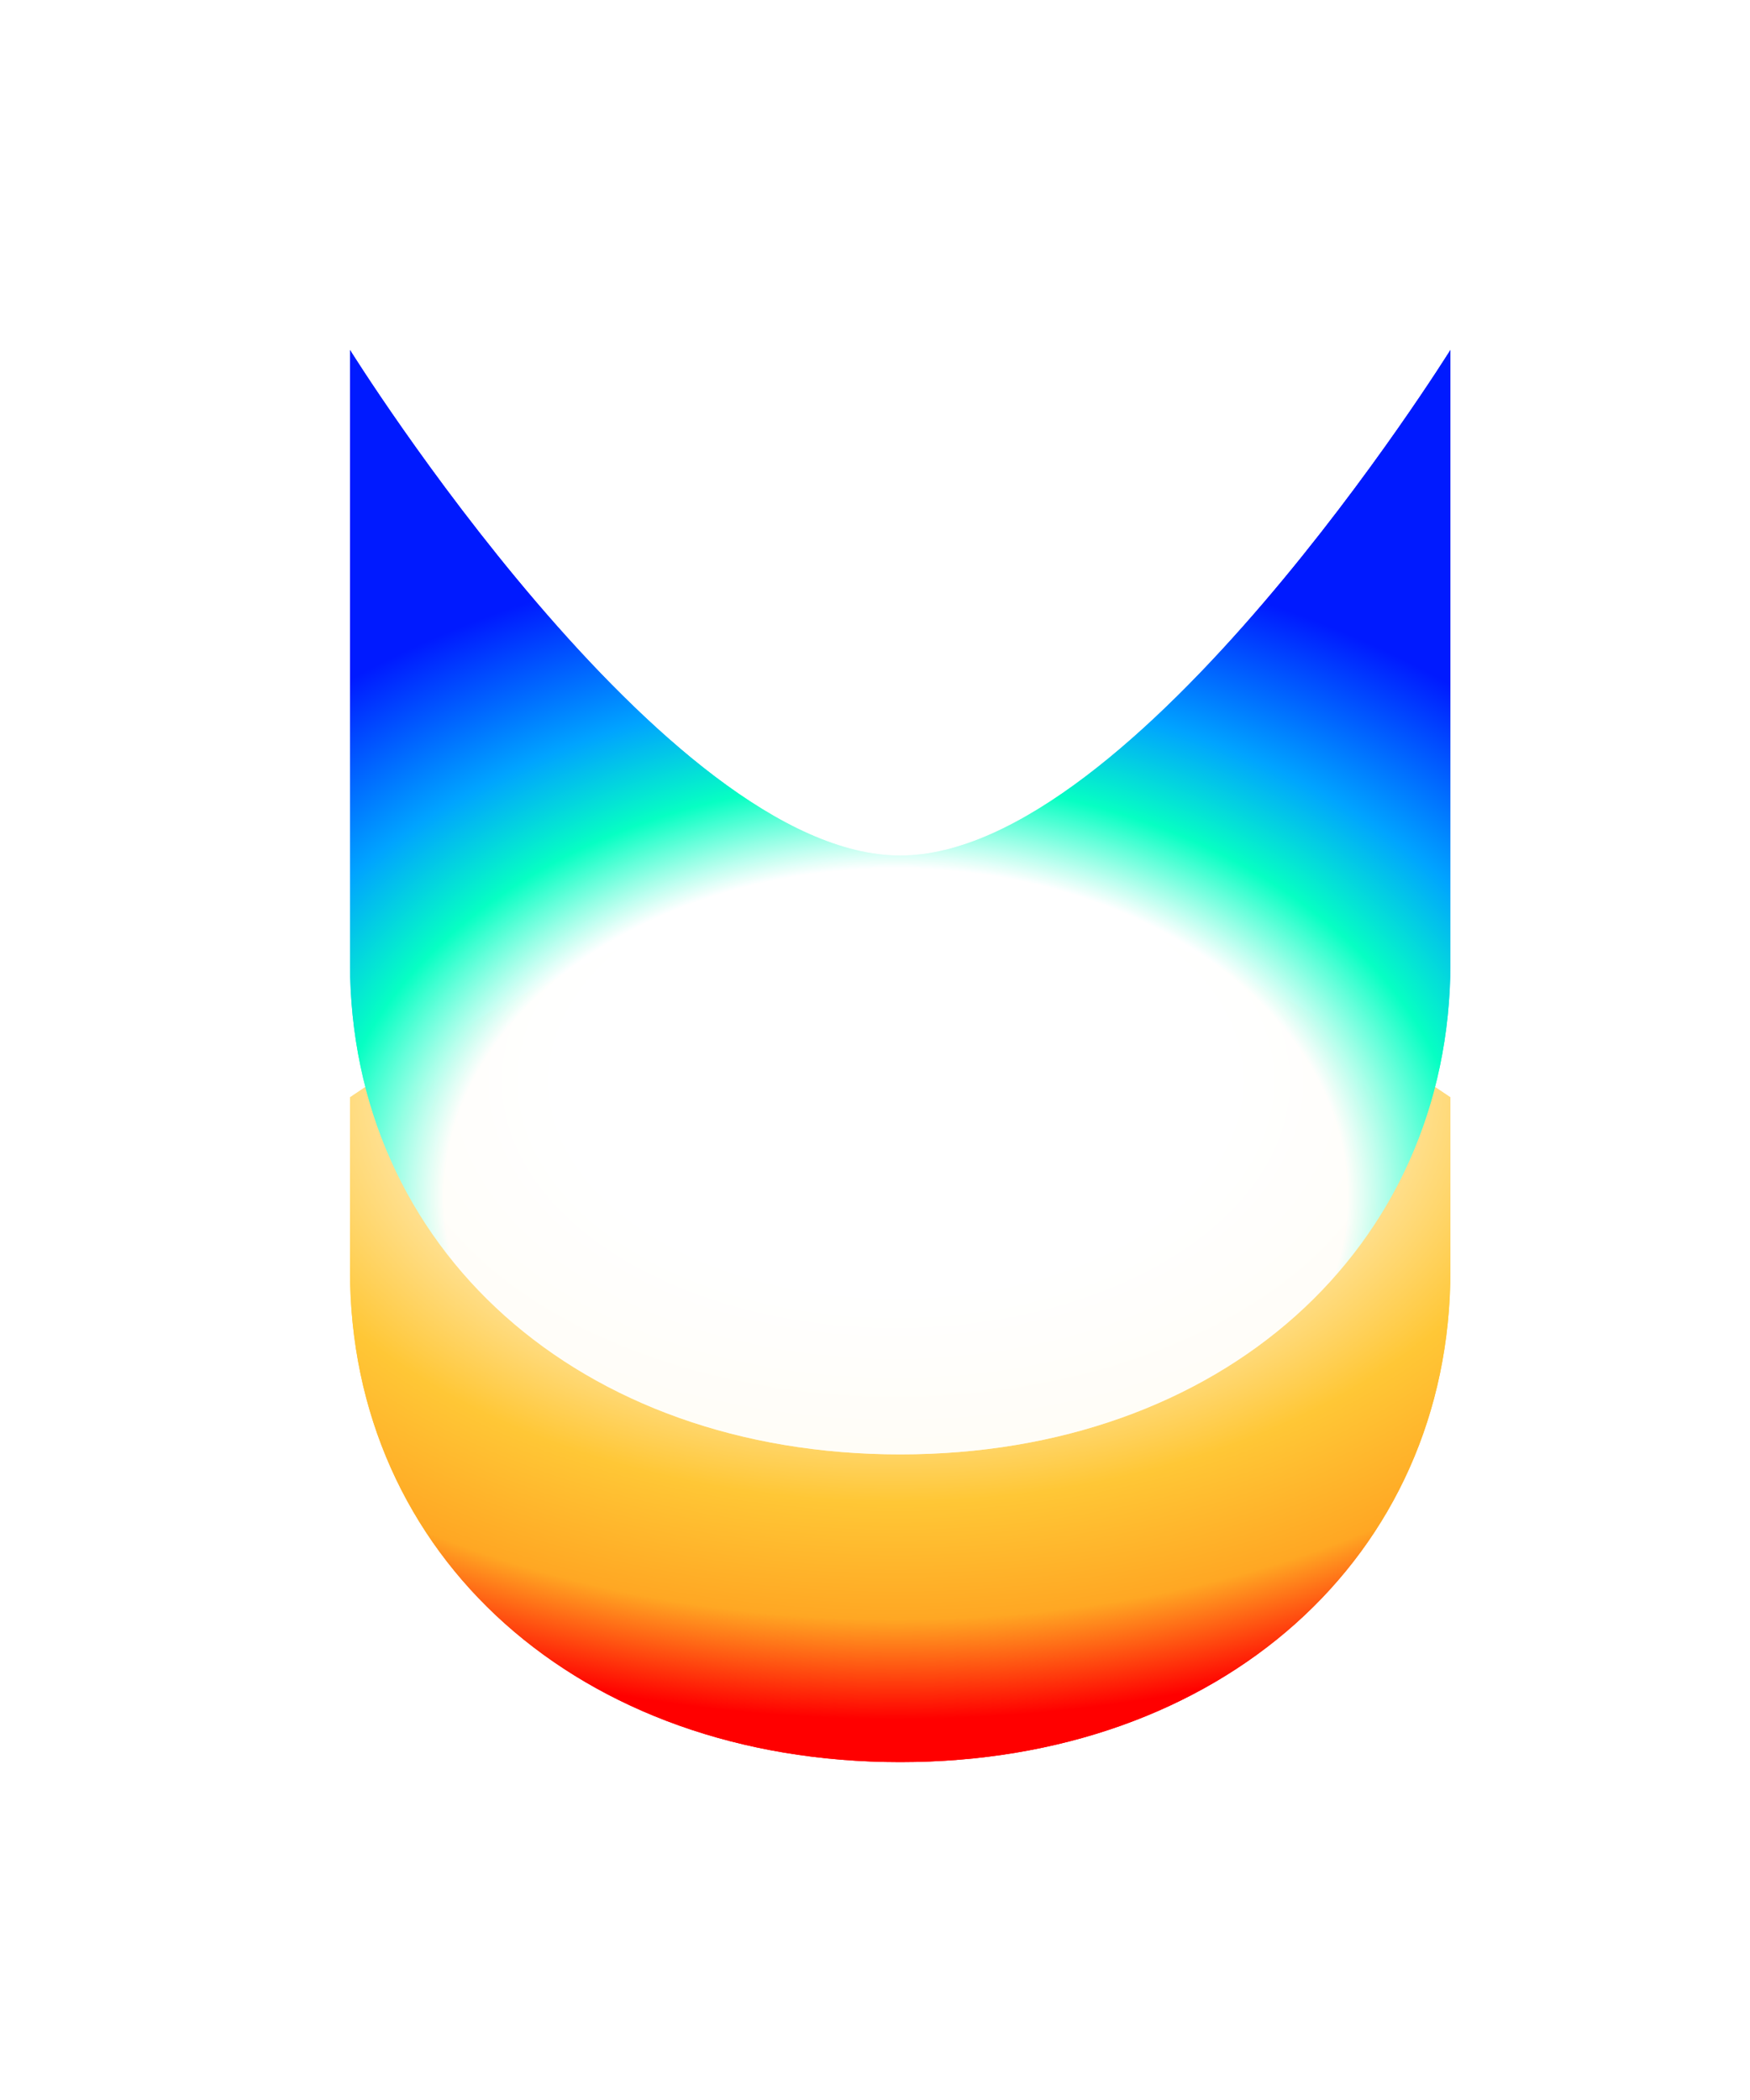
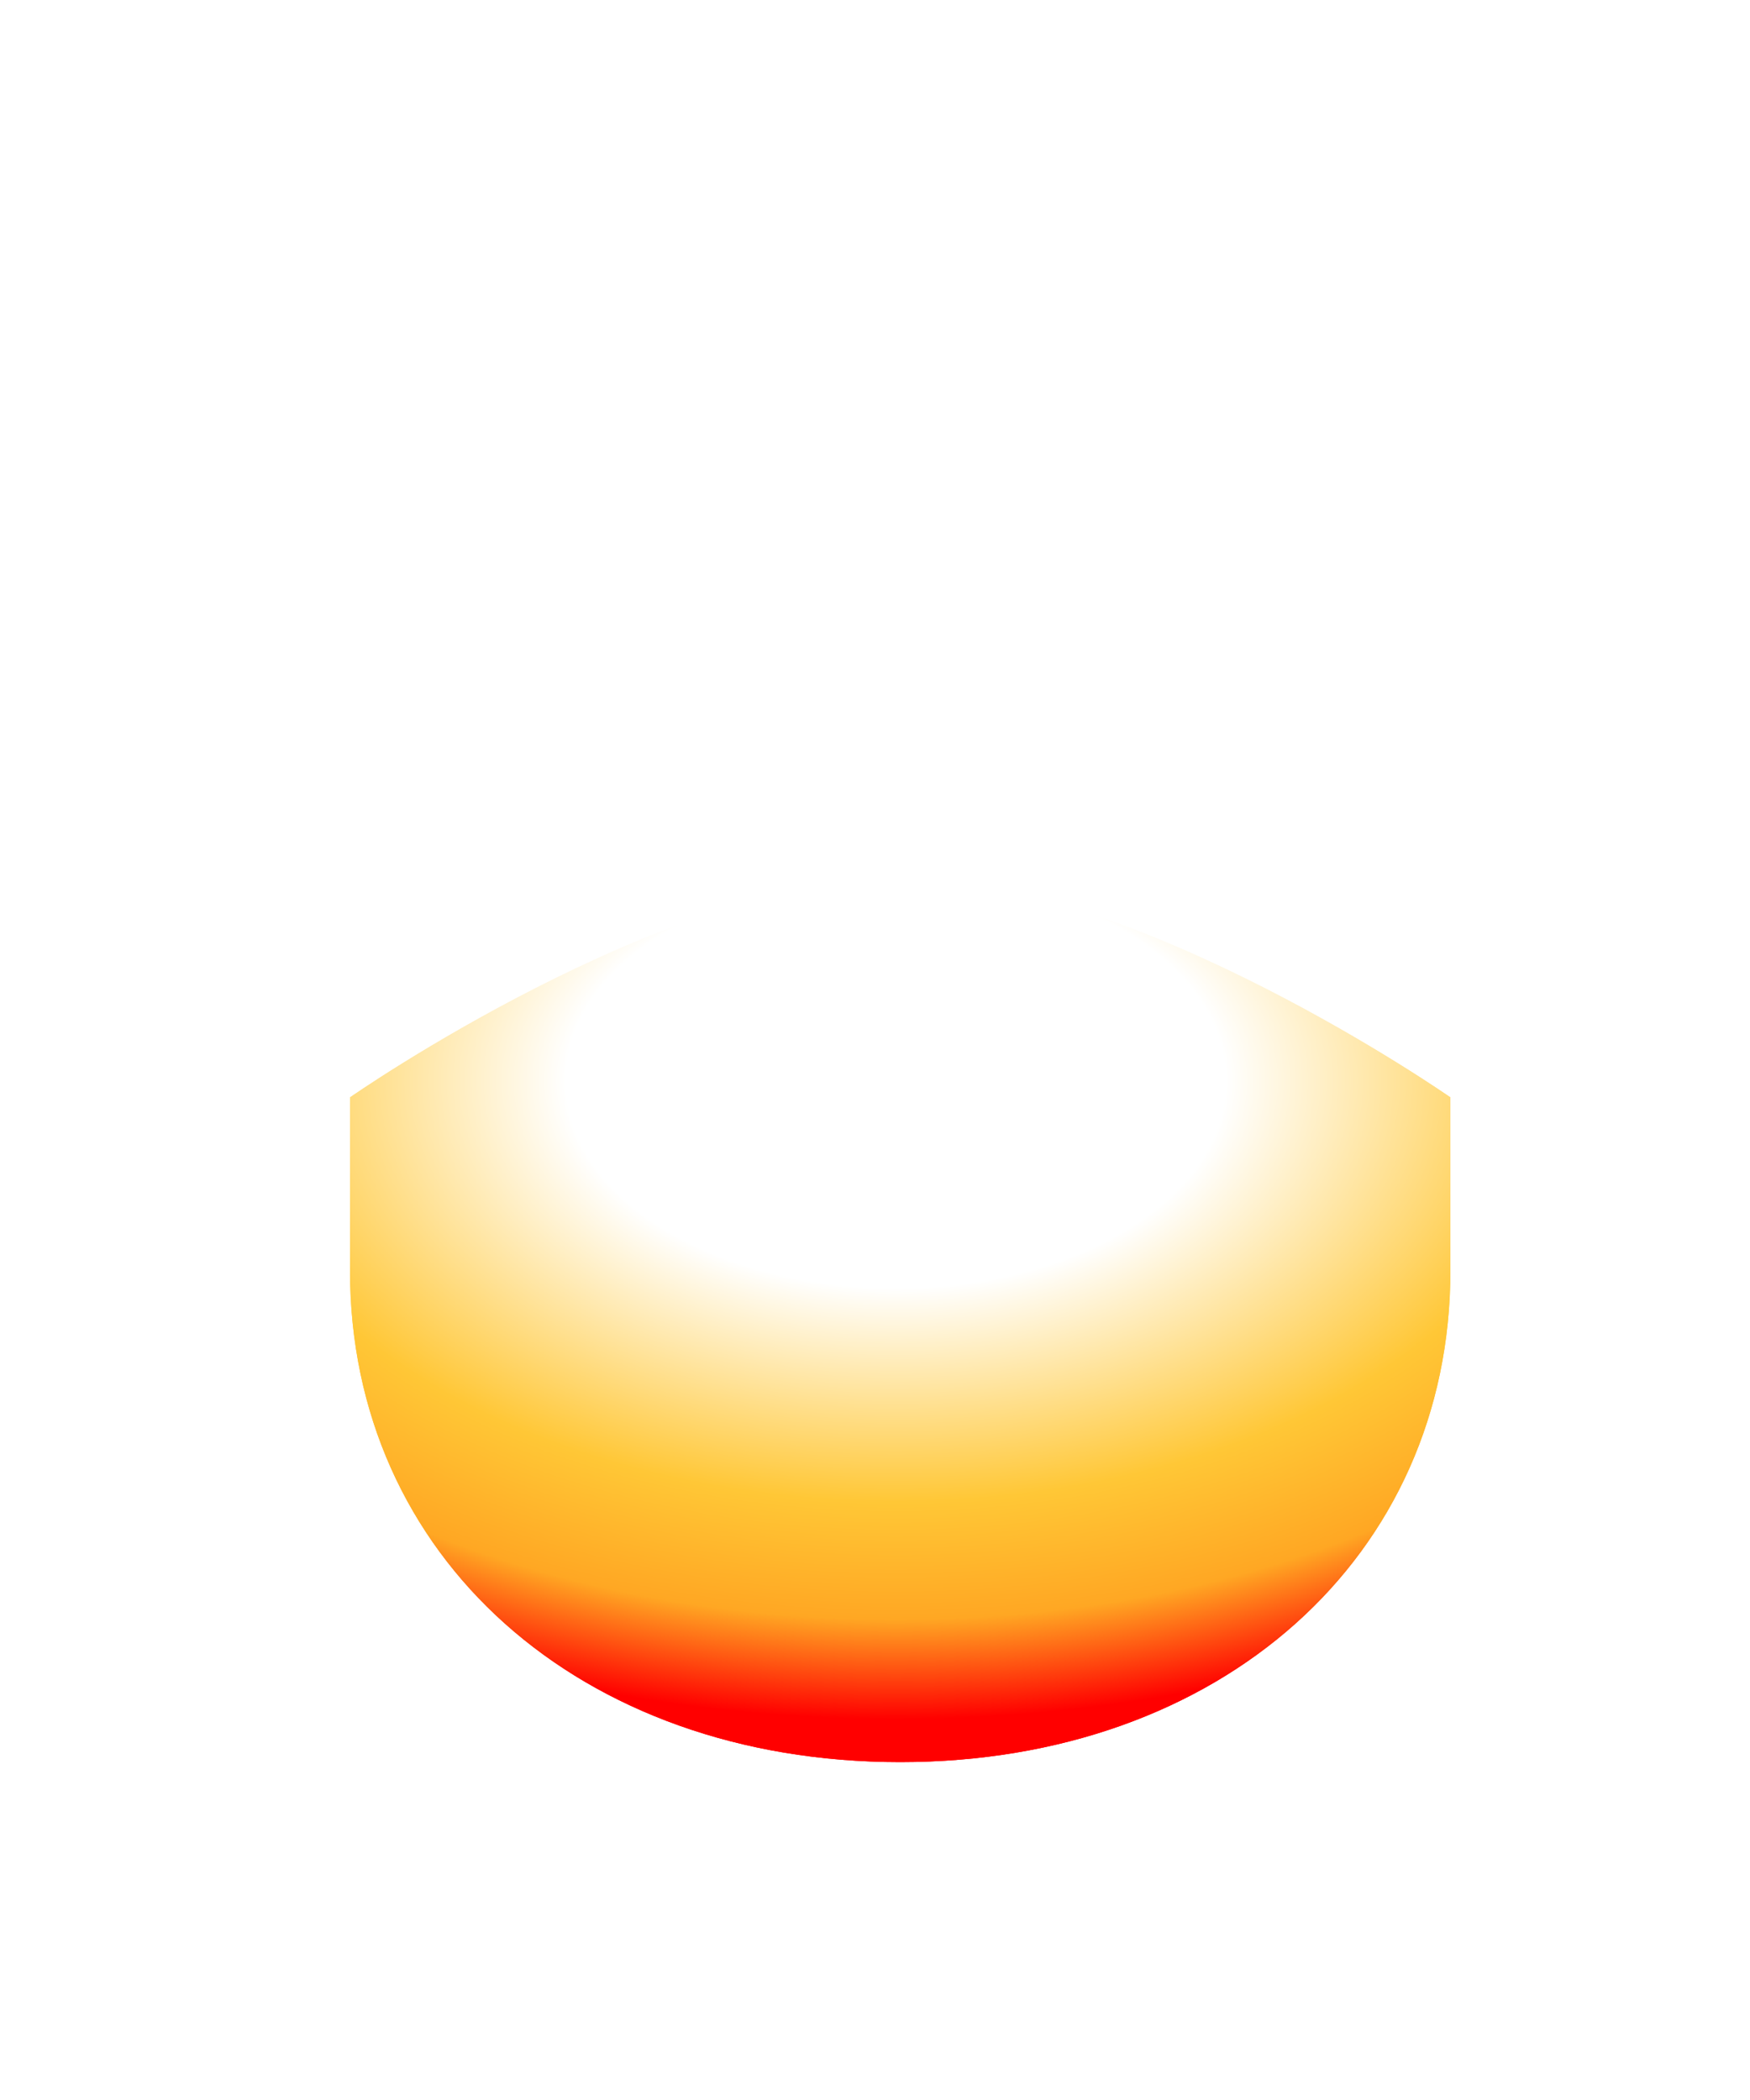
<svg xmlns="http://www.w3.org/2000/svg" fill="none" height="100%" overflow="visible" preserveAspectRatio="none" style="display: block;" viewBox="0 0 25 30" width="100%">
  <g id="5" style="mix-blend-mode:lighten">
    <g filter="url(#filter0_f_0_3153)" id="U">
      <path d="M12.86 25.173C17.437 25.173 20.72 22.24 20.72 18.151V15.677C20.72 15.677 16.222 12.537 12.86 12.537C9.498 12.537 5 15.677 5 15.677V18.151C5 22.24 8.283 25.173 12.86 25.173Z" fill="url(#paint0_radial_0_3153)" />
    </g>
    <g filter="url(#filter1_f_0_3153)" id="U_2">
      <path d="M12.86 25.173C17.437 25.173 20.72 22.24 20.72 18.151V15.677C20.72 15.677 16.222 12.537 12.86 12.537C9.498 12.537 5 15.677 5 15.677V18.151C5 22.24 8.283 25.173 12.86 25.173Z" fill="url(#paint1_radial_0_3153)" />
    </g>
    <g filter="url(#filter2_f_0_3153)" id="U_3">
-       <path d="M12.86 20.777C17.437 20.777 20.72 17.844 20.72 13.755V5C20.72 5 16.222 12.222 12.86 12.222C9.498 12.222 5 5 5 5V13.755C5 17.844 8.283 20.777 12.86 20.777Z" fill="url(#paint2_radial_0_3153)" />
-     </g>
+       </g>
    <g filter="url(#filter3_f_0_3153)" id="U_4">
-       <path d="M12.86 20.777C17.437 20.777 20.72 17.844 20.72 13.755V5C20.72 5 16.222 12.222 12.86 12.222C9.498 12.222 5 5 5 5V13.755C5 17.844 8.283 20.777 12.86 20.777Z" fill="url(#paint3_radial_0_3153)" />
-     </g>
+       </g>
  </g>
  <defs>
    <filter color-interpolation-filters="sRGB" filterUnits="userSpaceOnUse" height="21.011" id="filter0_f_0_3153" width="24.094" x="0.813" y="8.35">
      <feFlood flood-opacity="0" result="BackgroundImageFix" />
      <feBlend in="SourceGraphic" in2="BackgroundImageFix" mode="normal" result="shape" />
      <feGaussianBlur result="effect1_foregroundBlur_0_3153" stdDeviation="2.093" />
    </filter>
    <filter color-interpolation-filters="sRGB" filterUnits="userSpaceOnUse" height="21.011" id="filter1_f_0_3153" width="24.094" x="0.813" y="8.35">
      <feFlood flood-opacity="0" result="BackgroundImageFix" />
      <feBlend in="SourceGraphic" in2="BackgroundImageFix" mode="normal" result="shape" />
      <feGaussianBlur result="effect1_foregroundBlur_0_3153" stdDeviation="2.093" />
    </filter>
    <filter color-interpolation-filters="sRGB" filterUnits="userSpaceOnUse" height="24.151" id="filter2_f_0_3153" width="24.094" x="0.813" y="0.813">
      <feFlood flood-opacity="0" result="BackgroundImageFix" />
      <feBlend in="SourceGraphic" in2="BackgroundImageFix" mode="normal" result="shape" />
      <feGaussianBlur result="effect1_foregroundBlur_0_3153" stdDeviation="2.093" />
    </filter>
    <filter color-interpolation-filters="sRGB" filterUnits="userSpaceOnUse" height="24.151" id="filter3_f_0_3153" width="24.094" x="0.813" y="0.813">
      <feFlood flood-opacity="0" result="BackgroundImageFix" />
      <feBlend in="SourceGraphic" in2="BackgroundImageFix" mode="normal" result="shape" />
      <feGaussianBlur result="effect1_foregroundBlur_0_3153" stdDeviation="2.093" />
    </filter>
    <radialGradient cx="0" cy="0" gradientTransform="translate(12.818 15.433) rotate(90.332) scale(9.81 15.489)" gradientUnits="userSpaceOnUse" id="paint0_radial_0_3153" r="1">
      <stop offset="0.302" stop-color="white" />
      <stop offset="0.615" stop-color="#FFC736" />
      <stop offset="0.786" stop-color="#FFA723" />
      <stop offset="0.932" stop-color="#FF0000" />
    </radialGradient>
    <radialGradient cx="0" cy="0" gradientTransform="translate(12.818 15.433) rotate(90.332) scale(9.81 15.489)" gradientUnits="userSpaceOnUse" id="paint1_radial_0_3153" r="1">
      <stop offset="0.302" stop-color="white" />
      <stop offset="0.615" stop-color="#FFC736" />
      <stop offset="0.786" stop-color="#FFA723" />
      <stop offset="0.932" stop-color="#FF0000" />
    </radialGradient>
    <radialGradient cx="0" cy="0" gradientTransform="translate(12.818 17.121) rotate(-90.305) scale(10.652 14.716)" gradientUnits="userSpaceOnUse" id="paint2_radial_0_3153" r="1">
      <stop offset="0.443" stop-color="white" stop-opacity="0.77" />
      <stop offset="0.562" stop-color="#06FFC3" />
      <stop offset="0.688" stop-color="#00A3FF" />
      <stop offset="0.88" stop-color="#001AFF" />
      <stop offset="1" stop-color="#001AFF" />
    </radialGradient>
    <radialGradient cx="0" cy="0" gradientTransform="translate(12.818 17.121) rotate(-90.305) scale(10.652 14.716)" gradientUnits="userSpaceOnUse" id="paint3_radial_0_3153" r="1">
      <stop offset="0.443" stop-color="white" stop-opacity="0.77" />
      <stop offset="0.562" stop-color="#06FFC3" />
      <stop offset="0.688" stop-color="#00A3FF" />
      <stop offset="0.88" stop-color="#001AFF" />
      <stop offset="1" stop-color="#001AFF" />
    </radialGradient>
  </defs>
</svg>